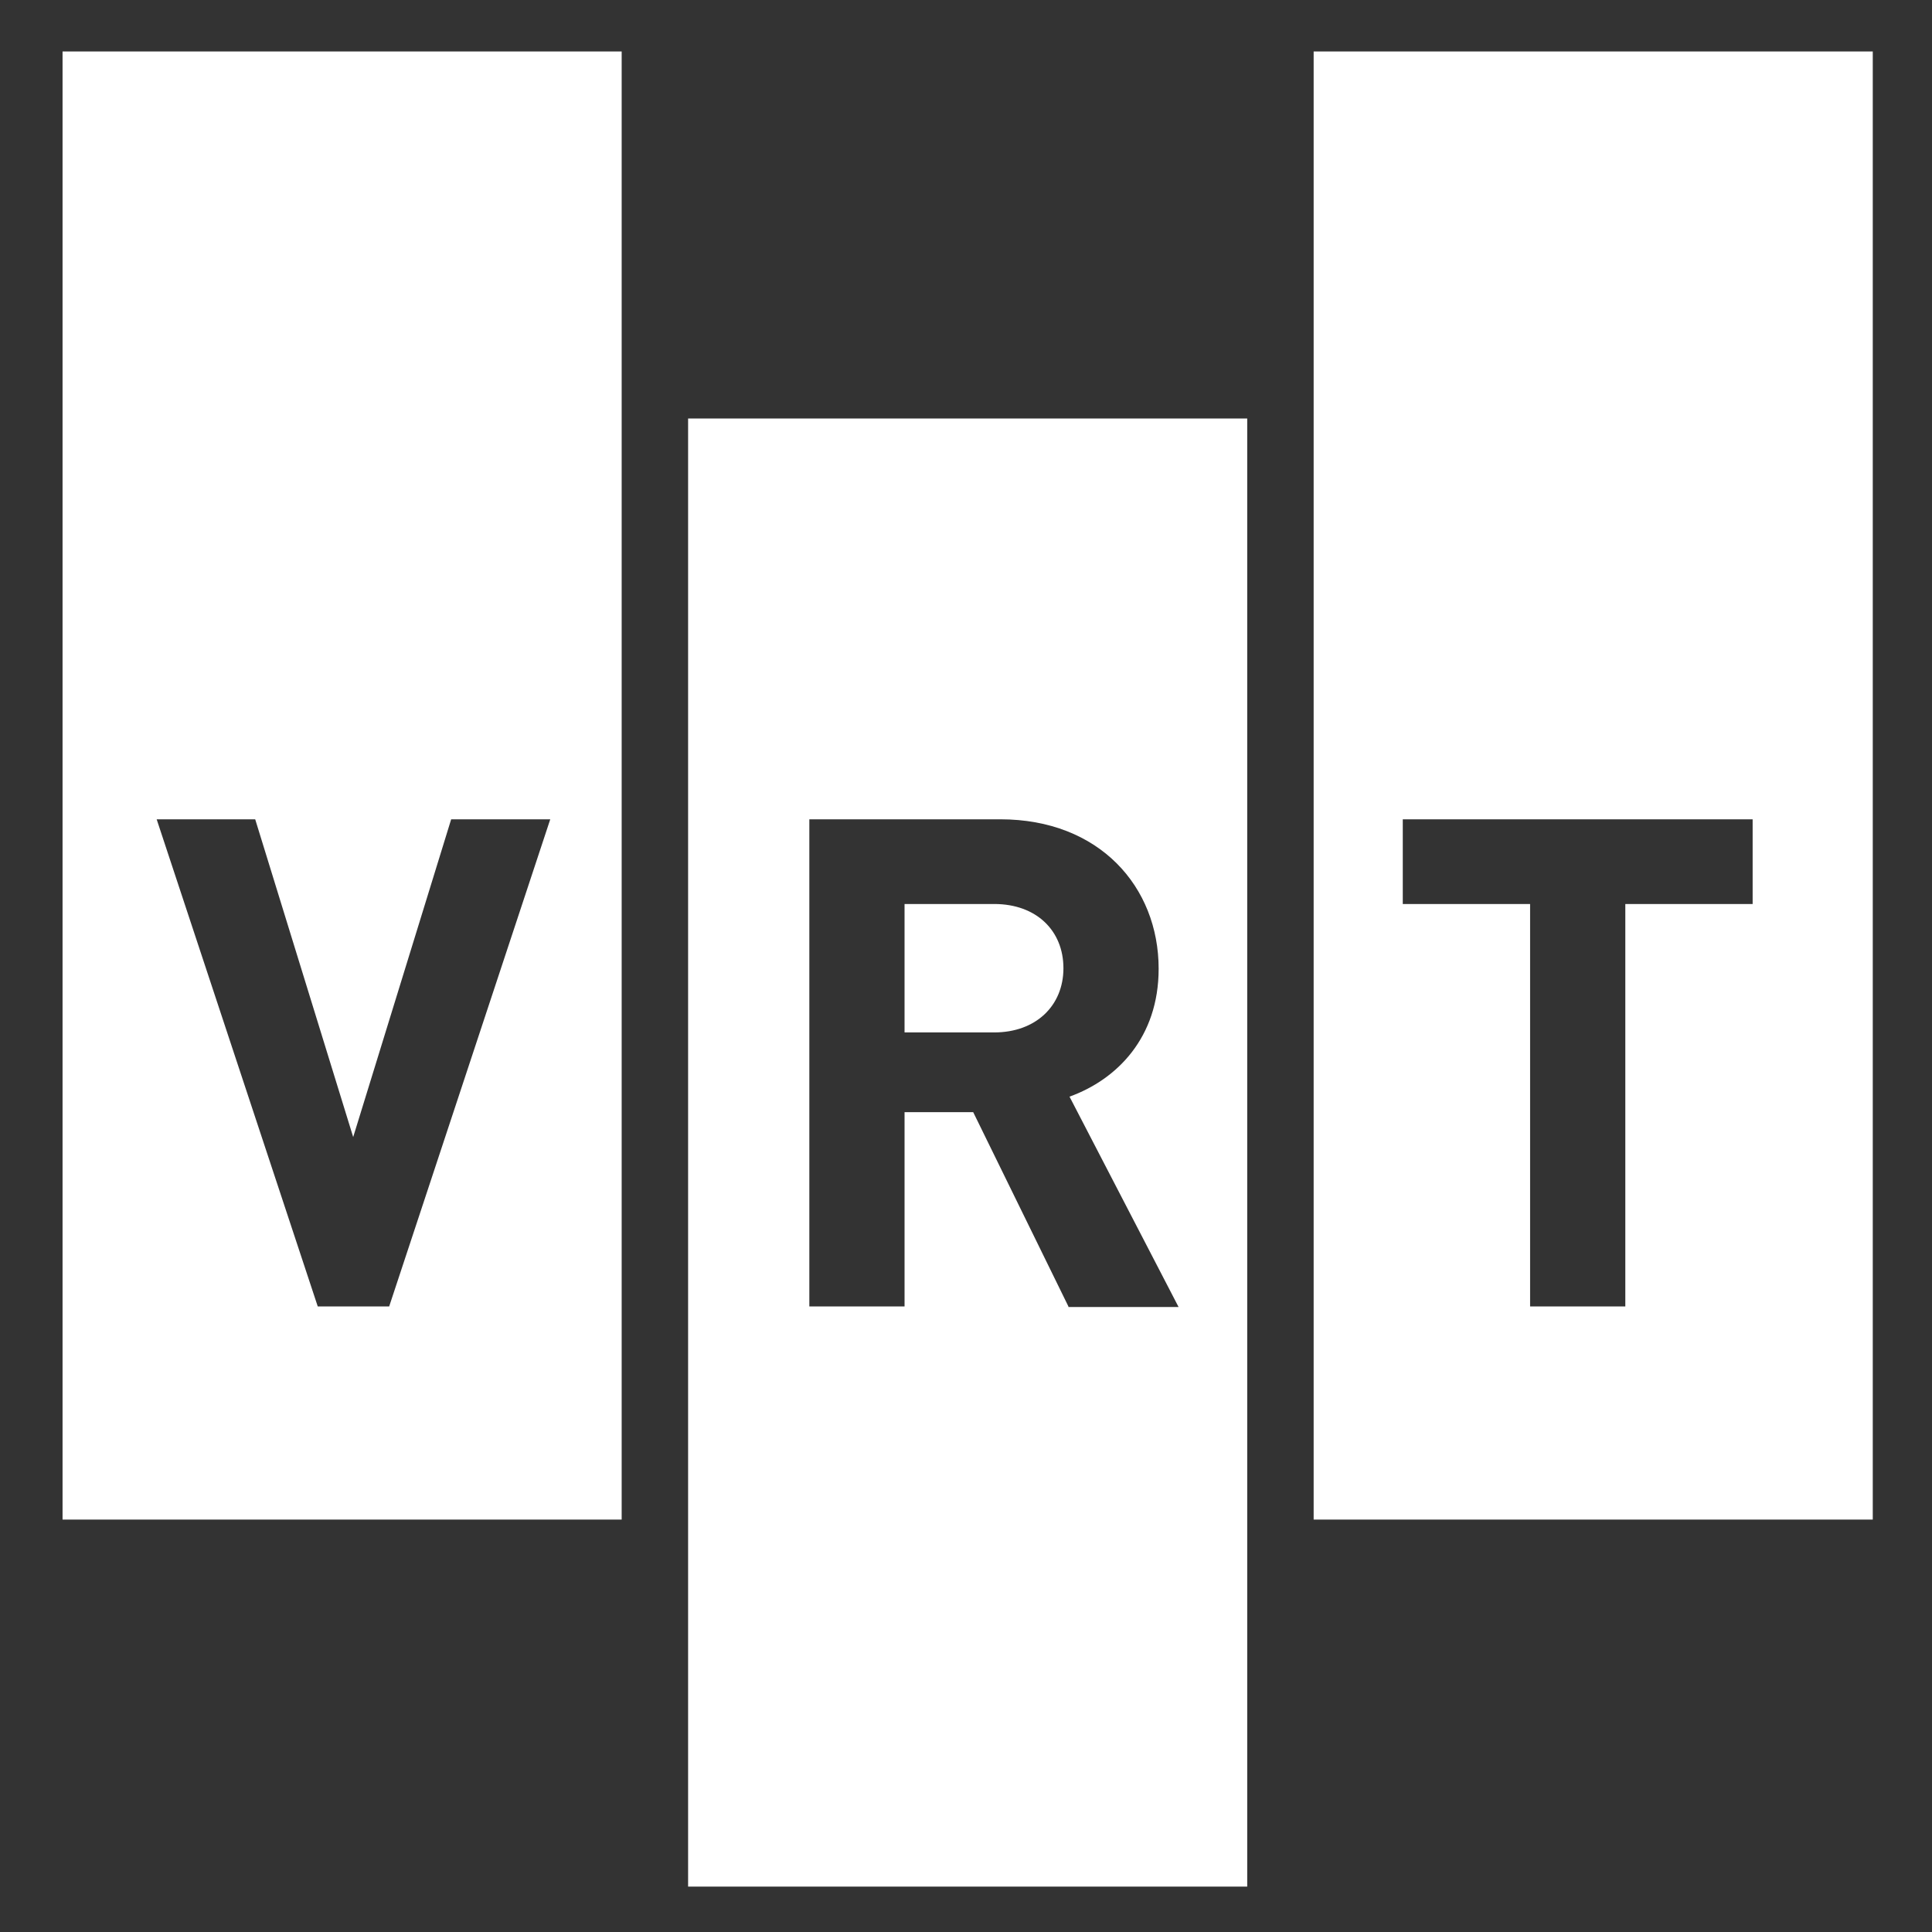
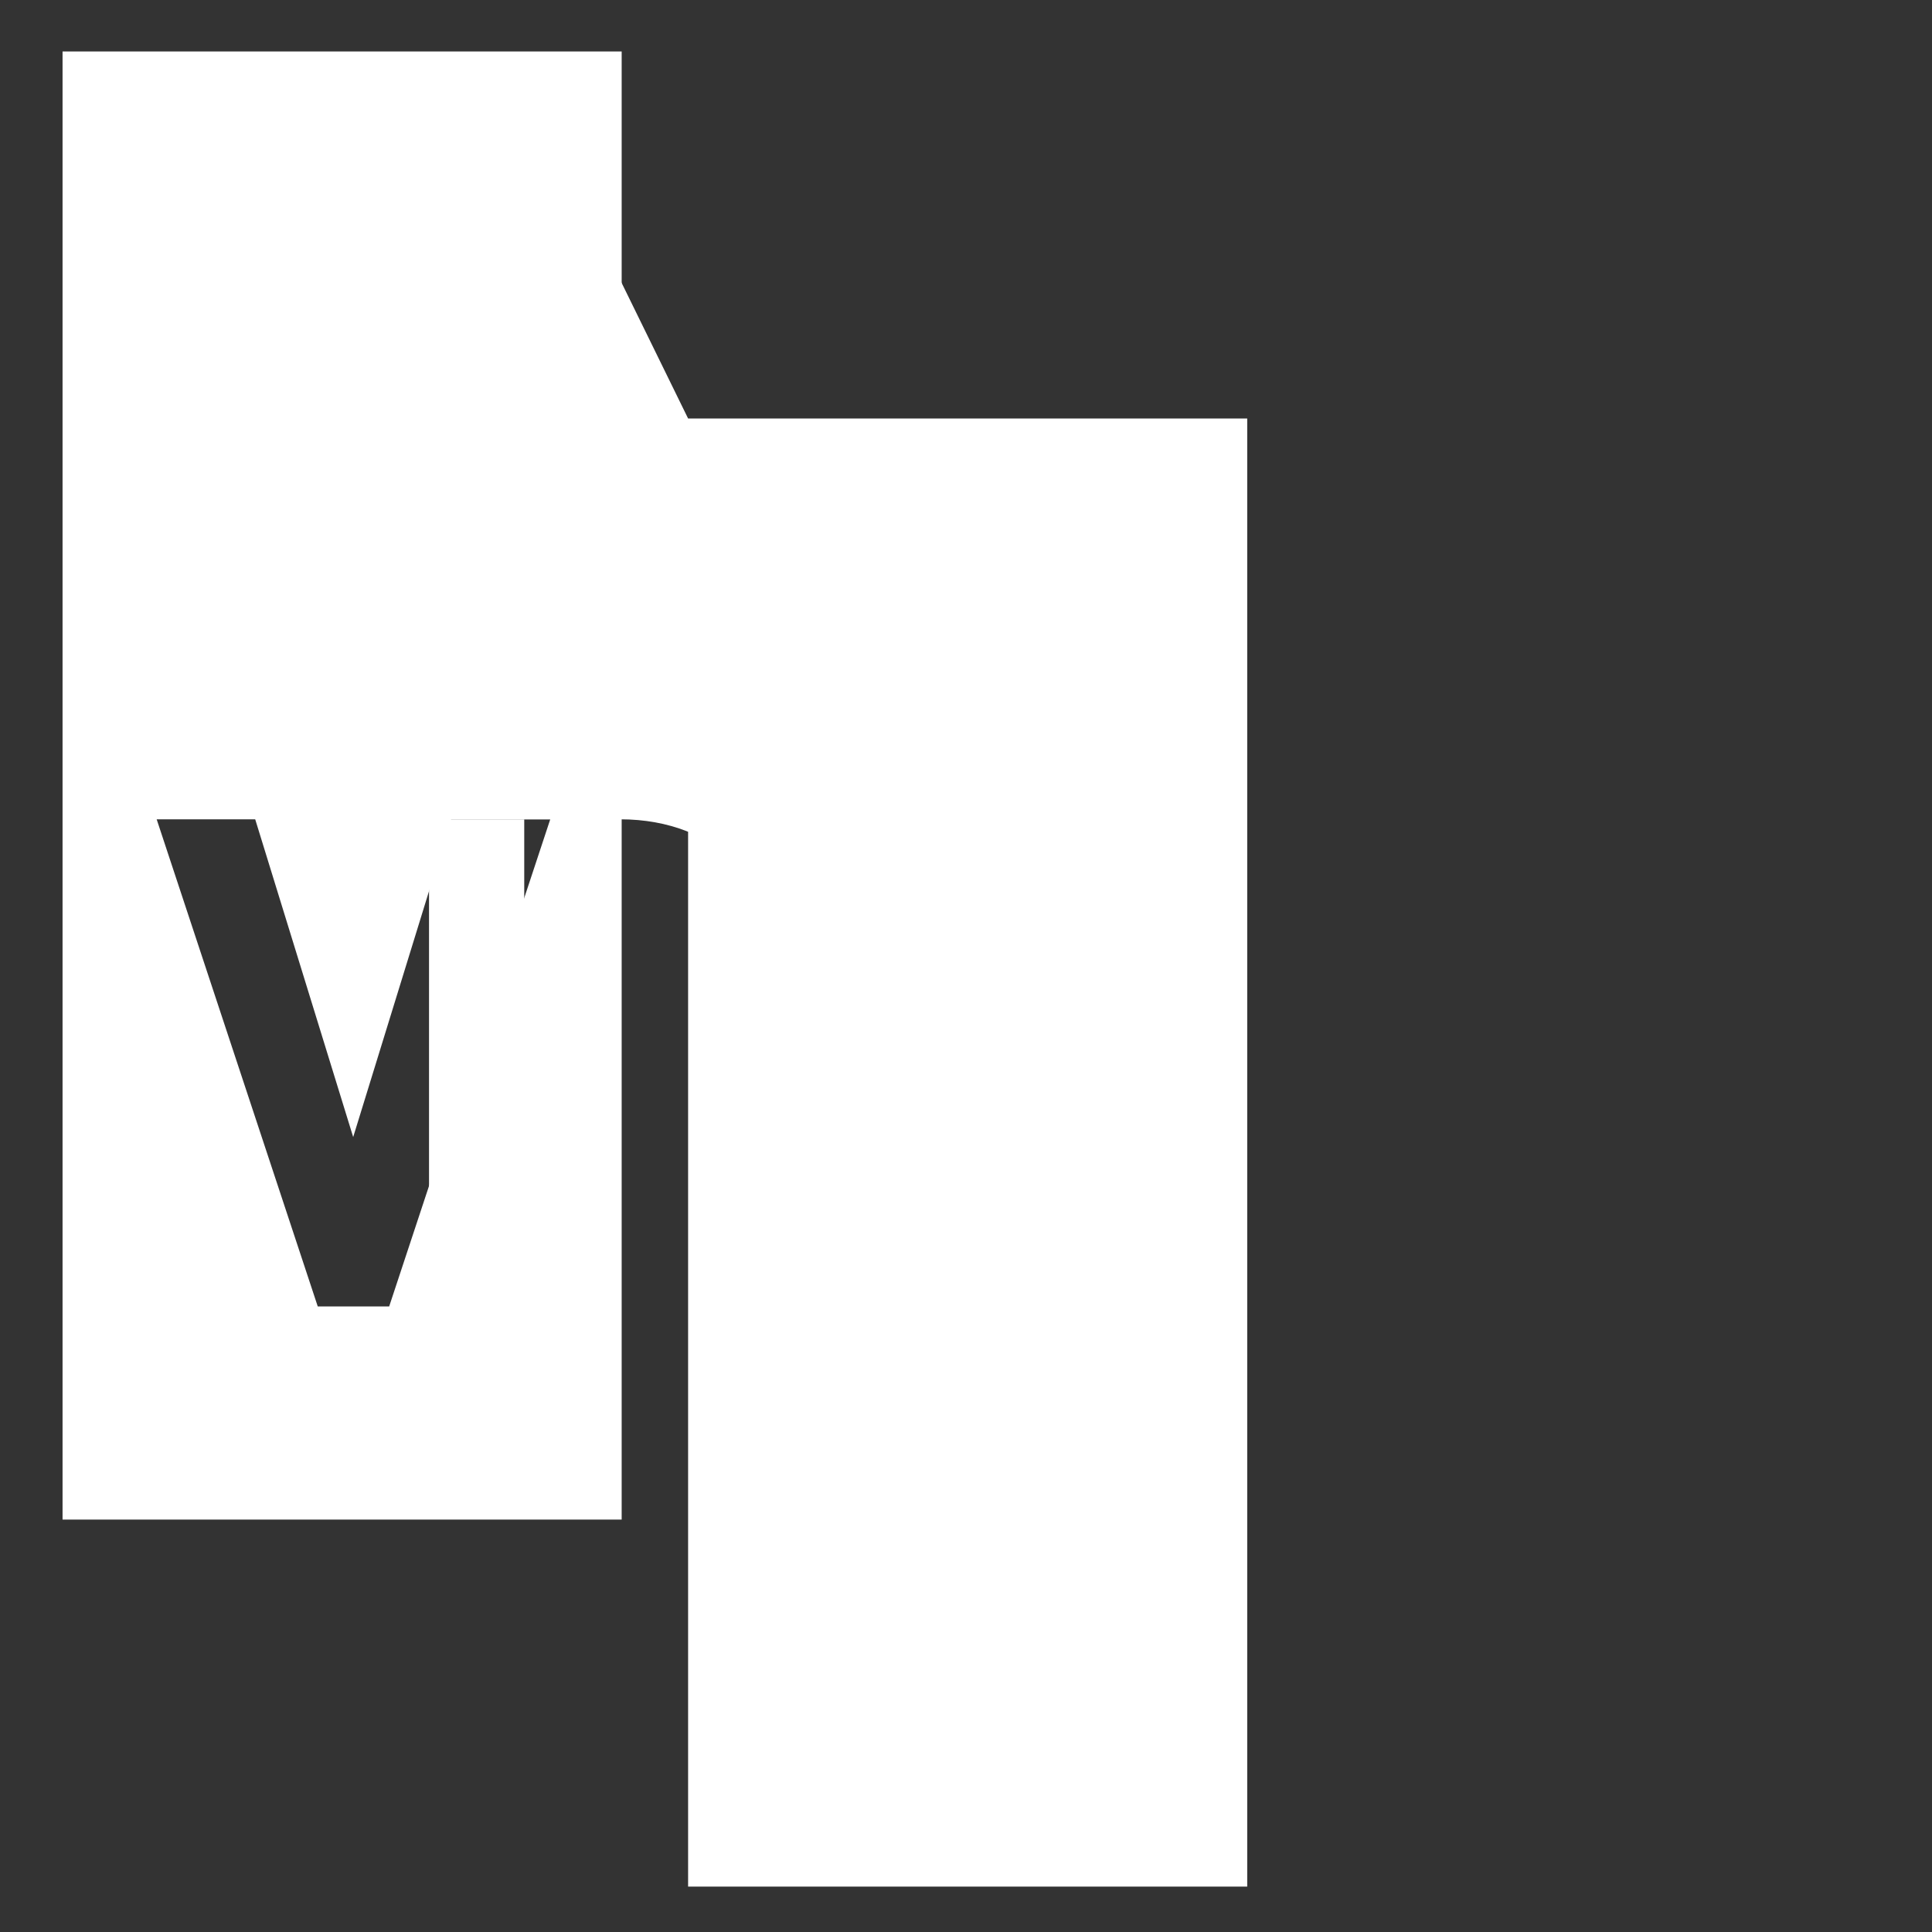
<svg xmlns="http://www.w3.org/2000/svg" version="1.1" id="Laag_1" x="0px" y="0px" viewBox="0 0 349 349" style="enable-background:new 0 0 349 349;" xml:space="preserve">
  <rect x="0" y="0" width="349" height="349" fill="#333333" stroke="none" />
  <style type="text/css">
	.st0{fill:#FFFFFF;}
</style>
  <g>
    <path class="st0" d="M11.3,9.3v265.2h101V9.3H11.3z M70.3,236H57.4l-29.1-88h17.8l17.7,57.4l17.7-57.4h17.9L70.3,236z" />
    <g>
      <path class="st0" d="M179.6,163.3h-16.2v23.2h16.2c7.5,0,12.5-4.8,12.5-11.6C192.1,168.1,187.2,163.3,179.6,163.3z" />
-       <path class="st0" d="M124.3,75.6v265.2h101V75.6H124.3z M193,236l-17.2-35.1h-12.4V236h-17.2v-88h34.5c17.9,0,28.6,12.2,28.6,27    c0,12.4-7.5,20-16.1,23.1l19.7,38H193z" />
+       <path class="st0" d="M124.3,75.6v265.2h101V75.6H124.3z l-17.2-35.1h-12.4V236h-17.2v-88h34.5c17.9,0,28.6,12.2,28.6,27    c0,12.4-7.5,20-16.1,23.1l19.7,38H193z" />
    </g>
-     <path class="st0" d="M237.3,9.3v265.2h101V9.3H237.3z M316.6,163.3h-23V236h-17.2v-72.7h-23v-15.3h63.2V163.3z" />
  </g>
</svg>